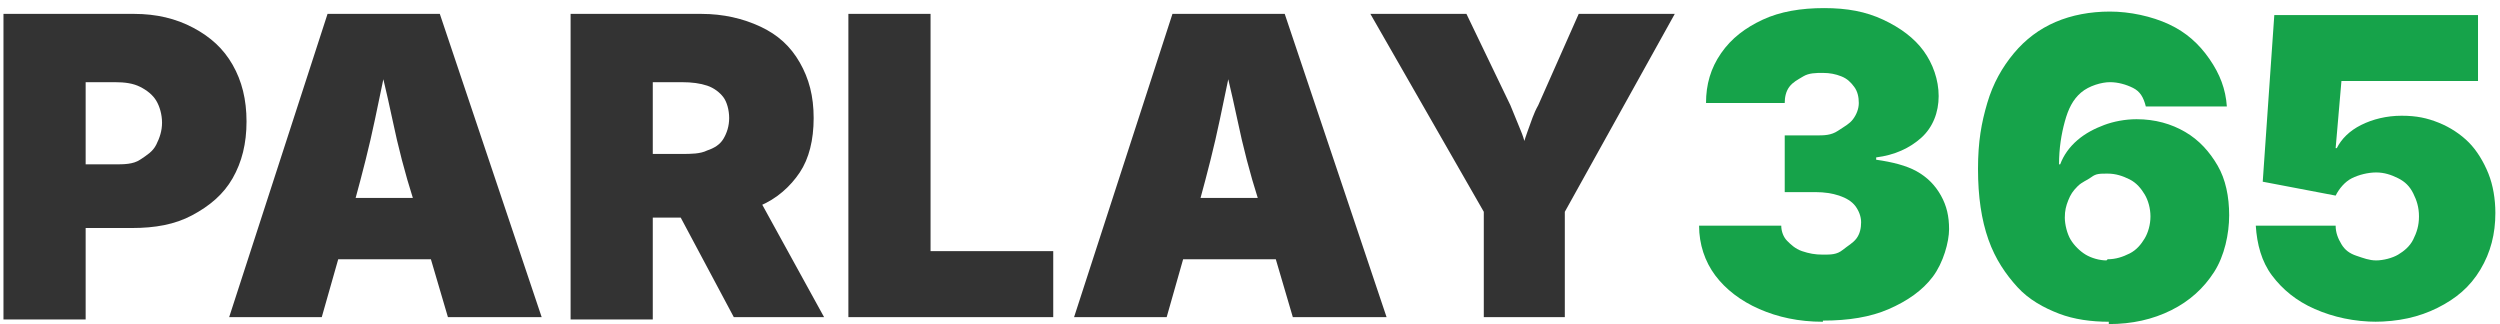
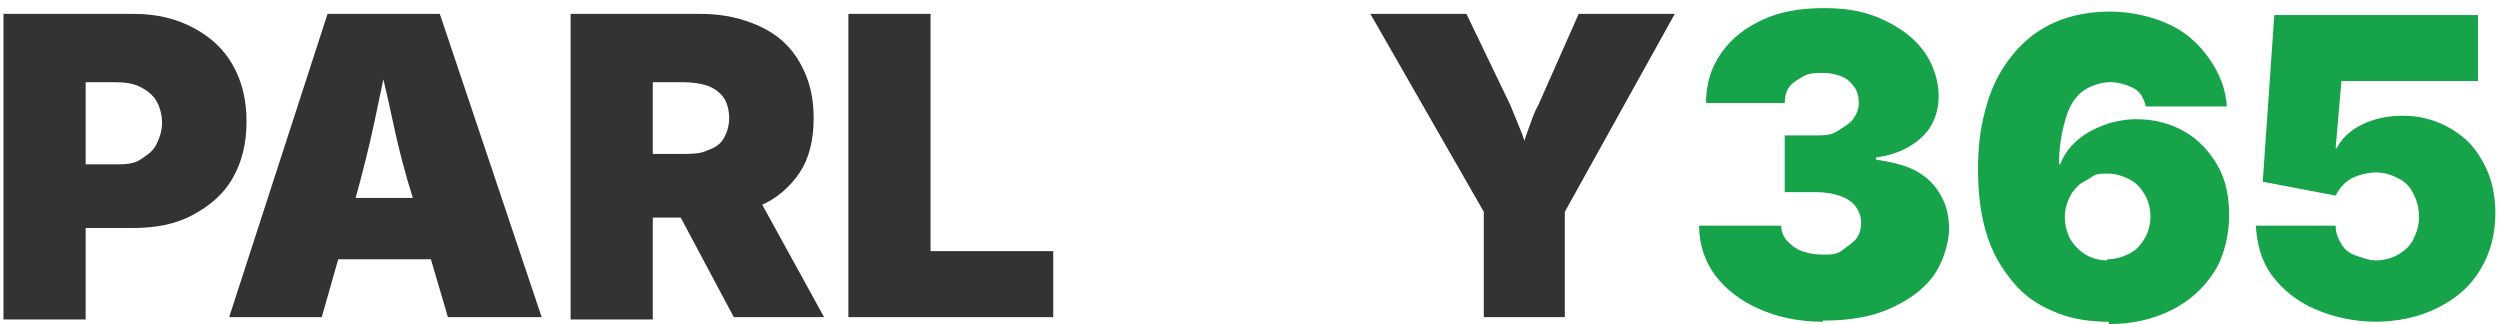
<svg xmlns="http://www.w3.org/2000/svg" id="Layer_1" version="1.1" viewBox="0 0 216 28">
  <defs>
    <style>
      .st0 {
        fill: #333;
      }

      .st1 {
        fill: #16a34a;
      }
    </style>
  </defs>
  <path class="st0" d="M.3,27.4V1.2h11.3c1.9,0,3.6.4,5.1,1.2,1.5.8,2.6,1.8,3.4,3.2s1.2,3,1.2,4.9-.4,3.5-1.2,4.9-2,2.4-3.5,3.2-3.2,1.1-5.2,1.1h-6.8v-5.5h5.3c.8,0,1.6,0,2.2-.4s1.1-.7,1.4-1.3.5-1.2.5-1.9-.2-1.4-.5-1.9-.8-.9-1.4-1.2-1.3-.4-2.2-.4h-2.5v20.5H.3v-.2Z" />
  <path class="st0" d="M19.8,27.4L28.3,1.2h9.7l8.8,26.2h-8.1l-3-10.2c-.7-2.2-1.3-4.5-1.8-6.9s-1.1-4.7-1.6-7.1h1.6c-.5,2.3-1,4.7-1.5,7.1-.5,2.4-1.1,4.7-1.7,6.9l-2.9,10.2s-8,0-8,0ZM26.1,22.4v-5.3h14.4v5.3s-14.4,0-14.4,0Z" />
  <path class="st0" d="M49.3,27.4V1.2h11.3c1.9,0,3.6.4,5.1,1.1,1.5.7,2.6,1.7,3.4,3.1s1.2,2.9,1.2,4.8-.4,3.5-1.2,4.7-2,2.3-3.5,2.9-3.2,1-5.2,1h-6.8v-5.5h5.3c.8,0,1.6,0,2.2-.3.6-.2,1.1-.5,1.4-1s.5-1.1.5-1.8-.2-1.4-.5-1.8-.8-.8-1.4-1-1.3-.3-2.2-.3h-2.5v20.5h-7.1v-.2ZM63.4,27.4l-6.4-12h7.6l6.6,12s-7.8,0-7.8,0Z" />
  <path class="st0" d="M73.3,27.4V1.2h7.1v20.5h10.6v5.7s-17.7,0-17.7,0Z" />
-   <path class="st0" d="M92.8,27.4L101.3,1.2h9.7l8.8,26.2h-8.1l-3-10.2c-.7-2.2-1.3-4.5-1.8-6.9s-1.1-4.7-1.6-7.1h1.6c-.5,2.3-1,4.7-1.5,7.1-.5,2.4-1.1,4.7-1.7,6.9l-2.9,10.2s-8,0-8,0ZM99.1,22.4v-5.3h14.4v5.3s-14.4,0-14.4,0Z" />
  <path class="st0" d="M128.2,27.4v-9.1L118.4,1.2h8.3l3.8,7.9c.3.7.6,1.5.9,2.2s.5,1.6.8,2.6h-1c.3-1,.5-1.8.8-2.6s.5-1.5.9-2.2l3.5-7.9h8.3l-9.5,17.1v9.1h-7.1.1Z" />
  <path class="st1" d="M157.5,27.8c-2.1,0-3.9-.4-5.5-1.1s-2.9-1.7-3.8-2.9-1.4-2.7-1.4-4.3h7.1c0,.5.2,1,.5,1.3s.7.7,1.3.9,1.1.3,1.8.3,1.2,0,1.7-.4.9-.6,1.2-1,.4-.9.4-1.4-.2-1-.5-1.4-.8-.7-1.4-.9-1.3-.3-2-.3h-2.7v-4.9h2.7c.7,0,1.3,0,1.9-.4s1-.6,1.3-1,.5-.9.5-1.4-.1-1-.4-1.4-.6-.7-1.1-.9-1-.3-1.6-.3-1.2,0-1.7.3-.9.5-1.2.9-.4.9-.4,1.4h-6.8c0-1.6.4-3,1.3-4.3s2.1-2.2,3.6-2.9,3.3-1,5.3-1,3.6.3,5.1,1,2.7,1.6,3.5,2.7,1.3,2.5,1.3,3.9-.5,2.7-1.5,3.6-2.3,1.5-3.9,1.7v.2c1.4.2,2.6.5,3.5,1s1.6,1.2,2.1,2.1.7,1.8.7,2.9-.5,2.9-1.4,4.1-2.2,2.1-3.8,2.8-3.5,1-5.7,1h0Z" />
  <path class="st1" d="M182.2,27.8c-1.5,0-3-.2-4.3-.7s-2.6-1.2-3.6-2.3-1.9-2.4-2.5-4.1-.9-3.7-.9-6.1.3-4,.8-5.7,1.3-3.1,2.3-4.3,2.2-2.1,3.6-2.7,3-.9,4.7-.9,3.6.4,5.1,1.1,2.6,1.7,3.5,3c.9,1.3,1.4,2.6,1.5,4.1h-7c-.2-.8-.5-1.3-1.1-1.6s-1.3-.5-2-.5-1.8.3-2.5.9c-.7.6-1.1,1.4-1.4,2.5s-.5,2.3-.5,3.7h.1c.3-.8.8-1.5,1.5-2.1s1.5-1,2.3-1.3,1.8-.5,2.8-.5c1.6,0,3,.4,4.2,1.1s2.1,1.7,2.8,2.9,1,2.7,1,4.3-.4,3.5-1.3,4.9-2.1,2.5-3.7,3.3-3.4,1.2-5.4,1.2v-.2h0ZM182.1,22.4c.7,0,1.3-.2,1.9-.5s1-.8,1.3-1.3.5-1.2.5-1.9-.2-1.4-.5-1.9-.7-1-1.3-1.3-1.2-.5-1.9-.5-1,0-1.4.3-.8.4-1.2.8-.6.7-.8,1.2-.3.9-.3,1.5.2,1.4.5,1.9.8,1,1.3,1.3,1.2.5,1.8.5h0Z" />
  <path class="st1" d="M205.4,27.8c-2,0-3.8-.4-5.4-1.1s-2.8-1.7-3.7-2.9-1.3-2.7-1.4-4.3h6.9c0,.6.2,1.1.5,1.6s.7.8,1.3,1,1.1.4,1.7.4,1.4-.2,1.9-.5,1-.7,1.3-1.3.5-1.2.5-2-.2-1.4-.5-2-.7-1-1.3-1.3-1.2-.5-1.9-.5-1.5.2-2.1.5-1.1.9-1.4,1.5l-6.3-1.2,1-14.4h17.6v5.7h-11.8l-.5,5.8h.1c.4-.8,1.1-1.5,2.1-2s2.2-.8,3.5-.8,2.2.2,3.2.6,1.9,1,2.6,1.7,1.3,1.7,1.7,2.7.6,2.2.6,3.4c0,1.8-.4,3.4-1.3,4.9s-2.1,2.5-3.7,3.3-3.4,1.2-5.5,1.2h.3,0Z" />
</svg>